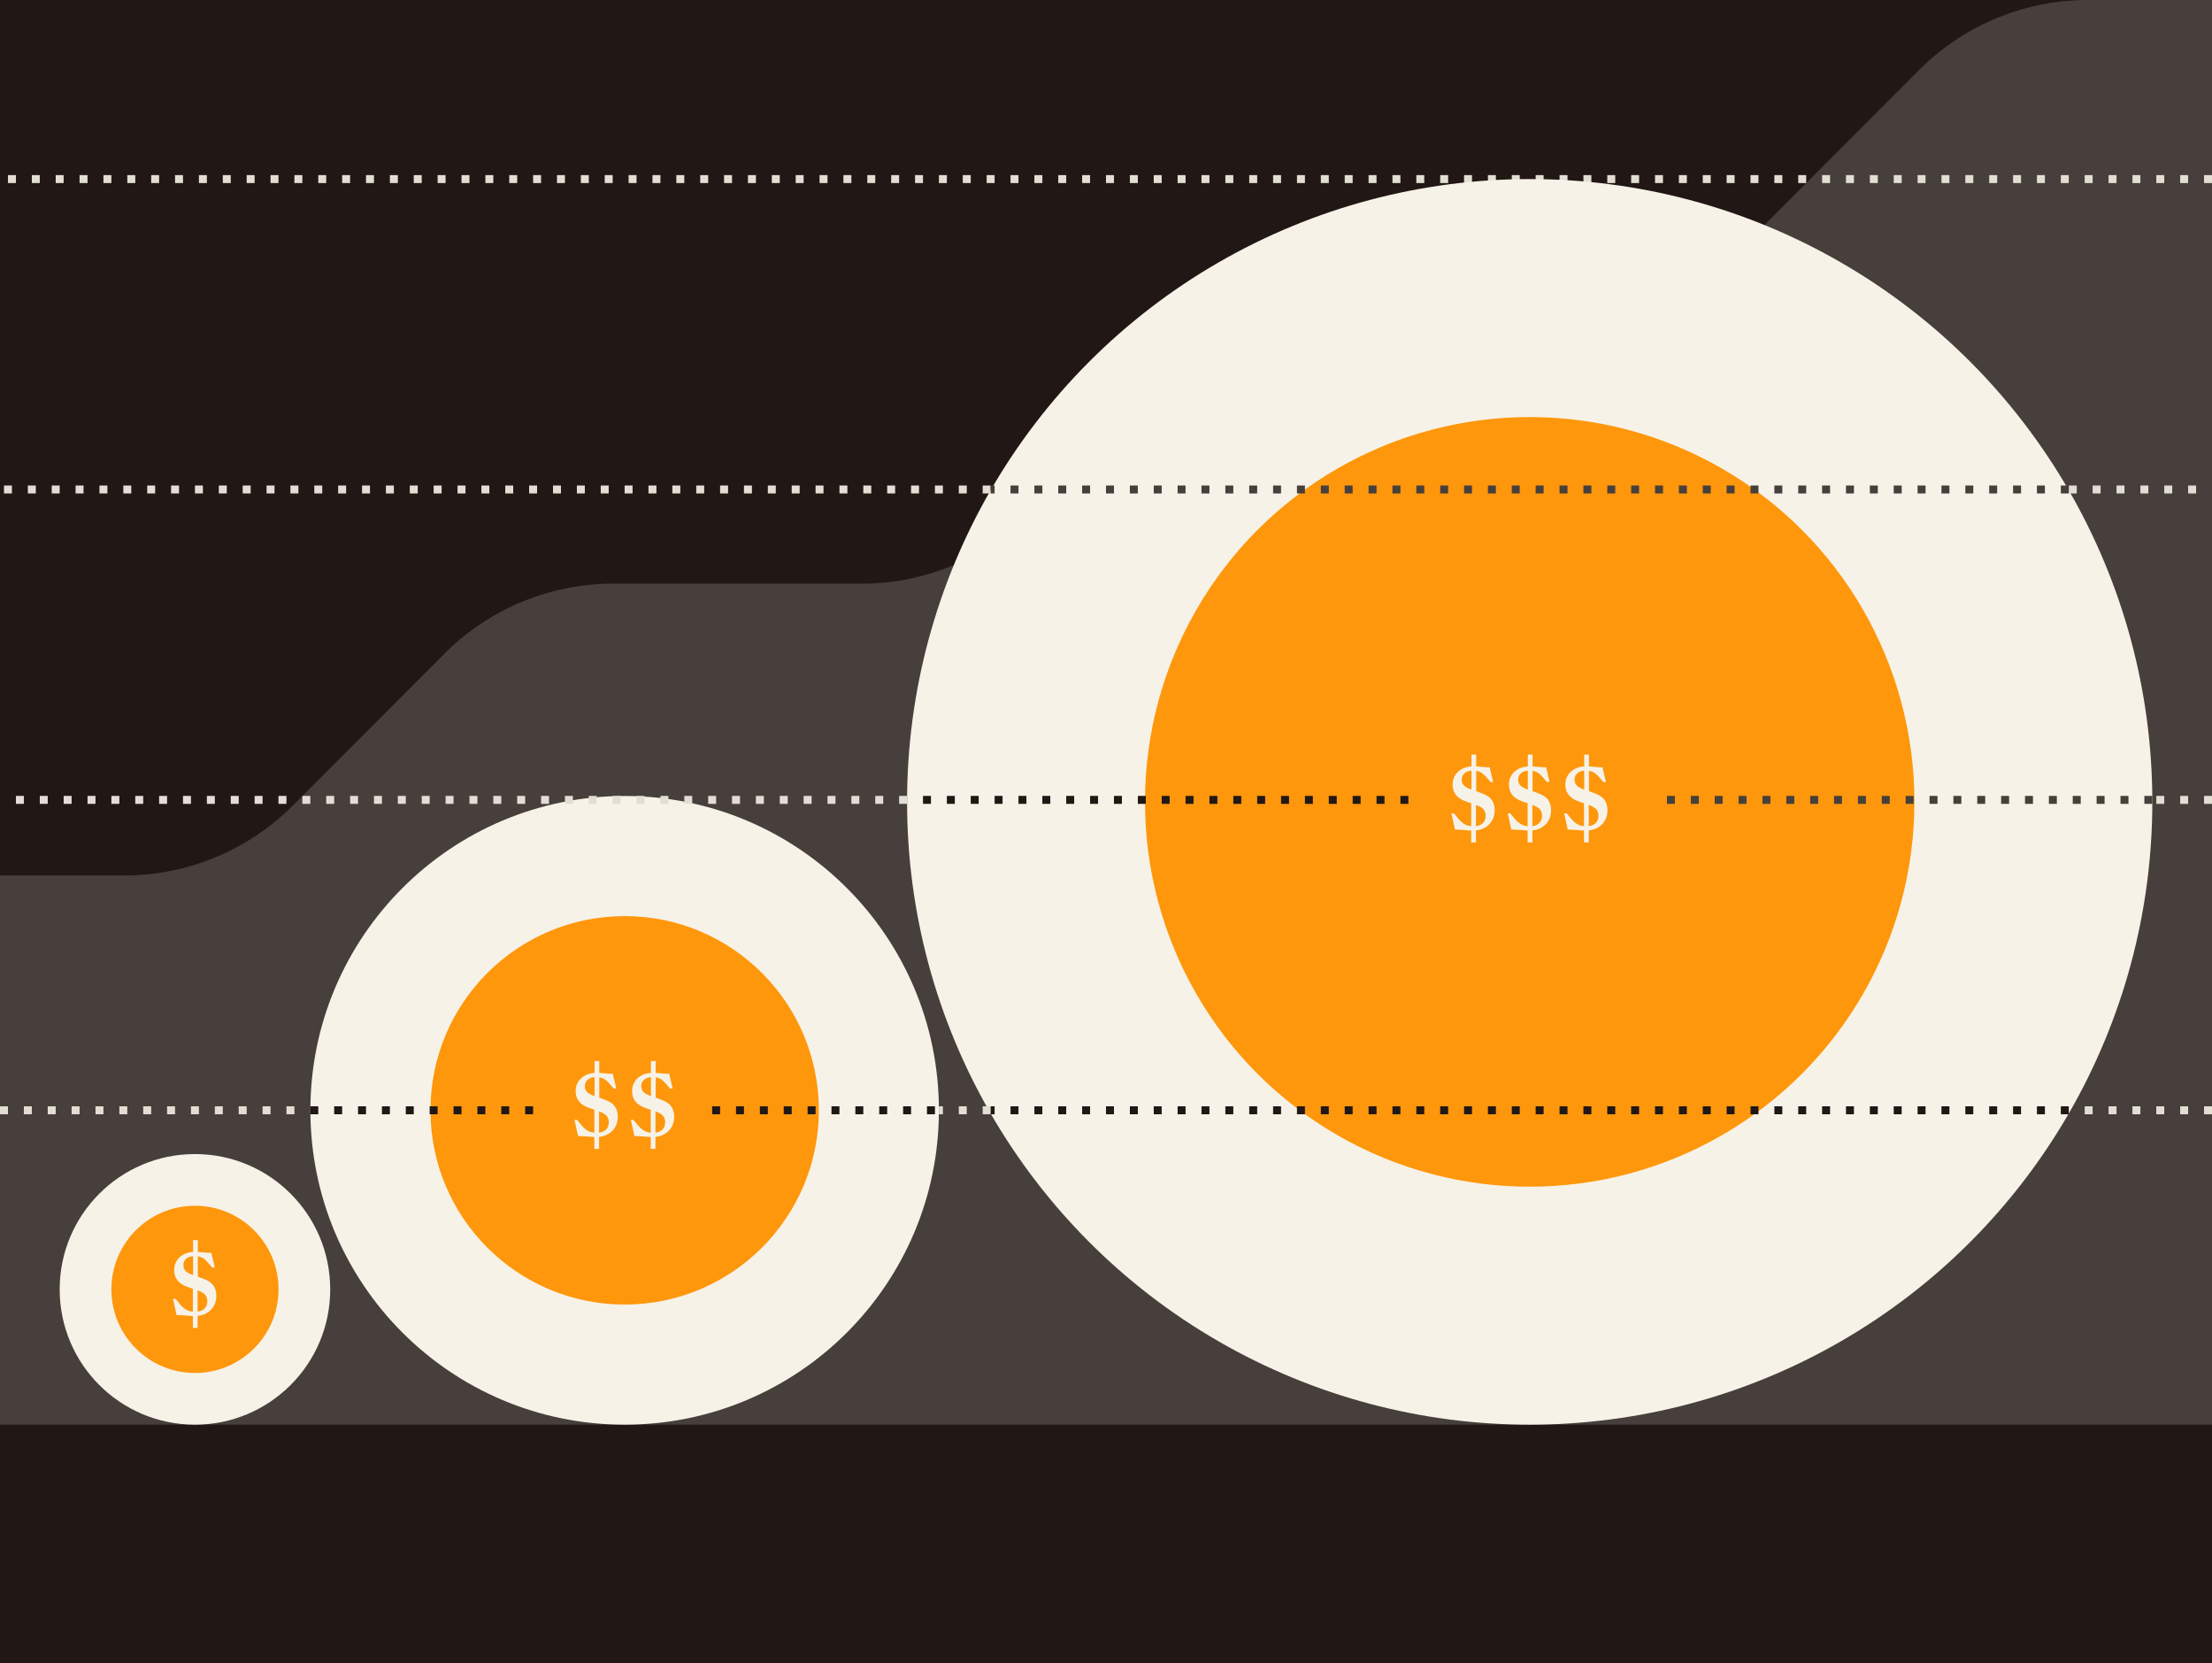
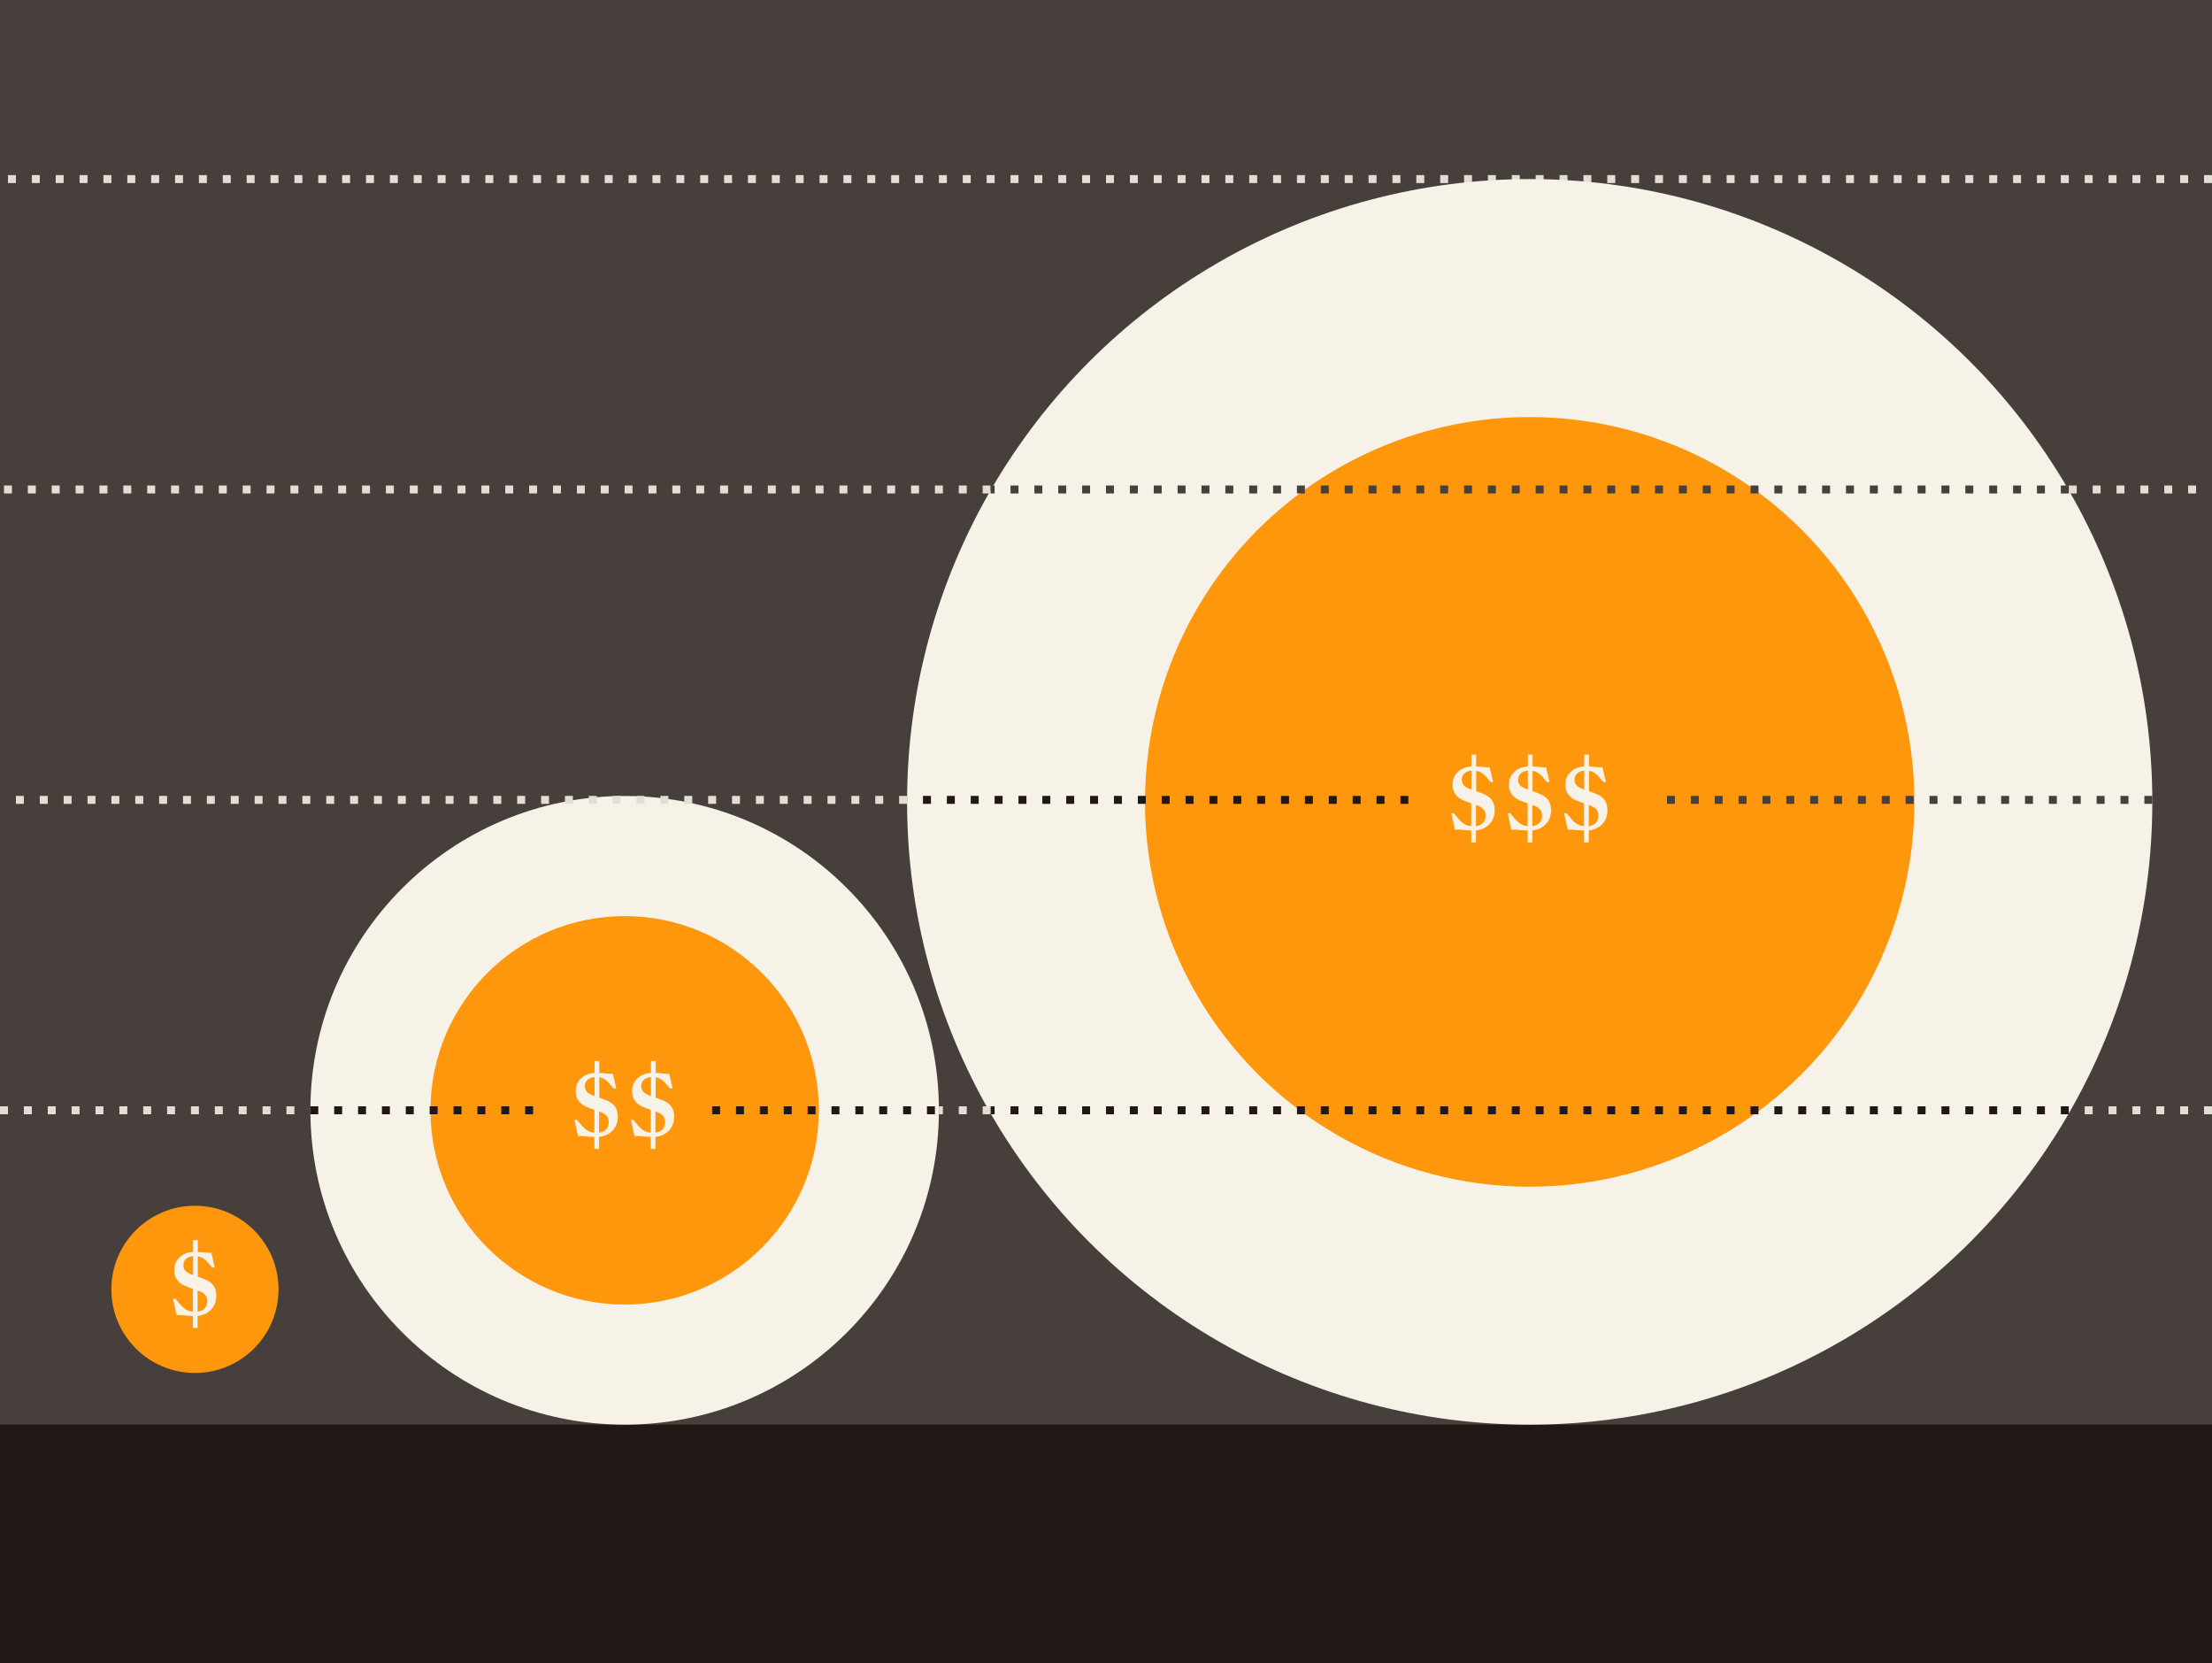
<svg xmlns="http://www.w3.org/2000/svg" fill="none" viewBox="0 0 556 418">
  <path d="m0 0h556v418h-556z" fill="#473f3b" />
-   <path d="m444.325 55.71 38.013-38.082a60.02 60.02 0 0 1 42.48-17.628h-524.818v220h31.182a60.02 60.02 0 0 0 42.48-17.628l38.013-38.082a60.021 60.021 0 0 1 42.48-17.628l62.359.007a60.021 60.021 0 0 0 42.48-17.628l38.012-38.082a60.022 60.022 0 0 1 42.48-17.628l62.359.007a60.022 60.022 0 0 0 42.48-17.628z" fill="#211715" />
  <path d="m556 45h-556" stroke="#e3ded4" stroke-dasharray="2 4" stroke-width="2" />
  <path d="m0 358h556v60h-556z" fill="#211715" />
  <circle cx="384.499" cy="201.501" fill="#f6f2e7" r="156.501" />
  <circle cx="384.5" cy="201.501" fill="#fe970c" r="96.7" />
  <circle cx="157.009" cy="279.009" fill="#f6f2e7" r="78.991" />
  <circle cx="157.011" cy="279.009" fill="#fe970c" r="48.808" />
-   <circle cx="49.001" cy="324" fill="#f6f2e7" r="34.001" />
  <circle cx="49.001" cy="324" fill="#fe970c" r="21.009" />
  <path d="m375.116 206.069a4.75 4.75 0 0 1 -1.651 1.771c-.711.456-1.543.738-2.469.832v3.019h-1.194v-2.993a31.435 31.435 0 0 1 -1.704-.12c-.858-.067-1.489-.108-1.892-.108h-.496l-.899-4.092h.631l1.046 1.248c.51.617 1.02 1.087 1.516 1.395.497.322 1.101.524 1.798.591v-5.77a22.512 22.512 0 0 1 -1.61-.563 6.16 6.16 0 0 1 -1.315-.685 4.046 4.046 0 0 1 -1.274-1.382c-.322-.55-.483-1.248-.483-2.093 0-.818.201-1.57.59-2.227.389-.658.939-1.181 1.65-1.597.711-.402 1.543-.631 2.496-.698v-2.978h1.194v2.978c.389.014.845.054 1.396.108.791.067 1.328.107 1.61.107h.389l.872 3.703h-.644l-.993-1.14c-.429-.497-.845-.886-1.248-1.154a3.546 3.546 0 0 0 -1.382-.51v5.099l.564.201c.603.228 1.087.416 1.476.59.389.175.738.376 1.073.618 1.02.751 1.53 1.905 1.53 3.448 0 .872-.188 1.677-.577 2.402zm-7.393-9.03c.187.308.456.563.805.764.335.202.778.416 1.328.618v-4.764c-.751.067-1.342.295-1.771.698-.443.403-.658.926-.658 1.583 0 .443.094.805.296 1.101zm5.058 9.727c.429-.456.644-1.046.644-1.757 0-.698-.188-1.262-.577-1.678s-1.006-.764-1.852-1.06v5.327c.765-.094 1.356-.375 1.785-.832zm16.509-.697a4.747 4.747 0 0 1 -1.65 1.771c-.711.456-1.543.738-2.469.832v3.019h-1.194v-2.993a31.366 31.366 0 0 1 -1.704-.12c-.859-.067-1.49-.108-1.892-.108h-.497l-.899-4.092h.631l1.047 1.248c.509.617 1.019 1.087 1.516 1.395.496.322 1.1.524 1.798.591v-5.77a22.17 22.17 0 0 1 -1.61-.563 6.137 6.137 0 0 1 -1.315-.685 4.05 4.05 0 0 1 -1.275-1.382c-.322-.55-.483-1.248-.483-2.093 0-.818.201-1.57.59-2.227.389-.658.94-1.181 1.651-1.597.711-.402 1.543-.631 2.495-.698v-2.978h1.195v2.978c.389.014.845.054 1.395.108.792.067 1.328.107 1.61.107h.389l.872 3.703h-.644l-.993-1.14c-.429-.497-.845-.886-1.247-1.154a3.552 3.552 0 0 0 -1.382-.51v5.099l.563.201c.604.228 1.087.416 1.476.59.389.175.738.376 1.073.618 1.02.751 1.53 1.905 1.53 3.448 0 .872-.188 1.677-.577 2.402zm-7.393-9.03c.188.308.456.563.805.764.335.202.778.416 1.328.618v-4.764c-.751.067-1.341.295-1.771.698-.443.403-.657.926-.657 1.583 0 .443.094.805.295 1.101zm5.058 9.727c.43-.456.644-1.046.644-1.757 0-.698-.187-1.262-.576-1.678-.39-.416-1.007-.764-1.852-1.06v5.327c.765-.094 1.355-.375 1.784-.832zm16.51-.697a4.758 4.758 0 0 1 -1.651 1.771c-.711.456-1.543.738-2.469.832v3.019h-1.194v-2.993a31.435 31.435 0 0 1 -1.704-.12c-.859-.067-1.489-.108-1.892-.108h-.496l-.899-4.092h.63l1.047 1.248c.51.617 1.02 1.087 1.516 1.395.497.322 1.1.524 1.798.591v-5.77a22.34 22.34 0 0 1 -1.61-.563 6.137 6.137 0 0 1 -1.315-.685 4.05 4.05 0 0 1 -1.275-1.382c-.322-.55-.483-1.248-.483-2.093 0-.818.202-1.57.591-2.227.389-.658.939-1.181 1.65-1.597.711-.402 1.543-.631 2.496-.698v-2.978h1.194v2.978c.389.014.845.054 1.395.108.792.067 1.329.107 1.611.107h.389l.872 3.703h-.644l-.993-1.14c-.43-.497-.845-.886-1.248-1.154a3.552 3.552 0 0 0 -1.382-.51v5.099l.563.201c.604.228 1.087.416 1.476.59.39.175.738.376 1.074.618 1.02.751 1.529 1.905 1.529 3.448 0 .872-.187 1.677-.576 2.402zm-7.394-9.03c.188.308.457.563.805.764.336.202.779.416 1.329.618v-4.764c-.752.067-1.342.295-1.771.698-.443.403-.658.926-.658 1.583 0 .443.094.805.295 1.101zm5.059 9.727c.429-.456.644-1.046.644-1.757 0-.698-.188-1.262-.577-1.678s-1.006-.764-1.852-1.06v5.327c.765-.094 1.355-.375 1.785-.832z" fill="#f6f2e7" />
  <path d="m154.703 283.084a4.747 4.747 0 0 1 -1.65 1.771c-.712.456-1.544.738-2.469.832v3.019h-1.194v-2.992a32.678 32.678 0 0 1 -1.705-.121c-.858-.067-1.489-.107-1.891-.107h-.497l-.899-4.093h.631l1.046 1.248c.51.617 1.02 1.087 1.517 1.396.496.322 1.1.523 1.798.59v-5.77a21.9 21.9 0 0 1 -1.611-.563 6.16 6.16 0 0 1 -1.315-.685 4.037 4.037 0 0 1 -1.274-1.382c-.322-.55-.483-1.247-.483-2.093 0-.818.201-1.57.59-2.227s.939-1.181 1.65-1.597c.712-.402 1.544-.63 2.496-.697v-2.979h1.194v2.979c.389.013.846.053 1.396.107.791.067 1.328.107 1.61.107h.389l.872 3.704h-.644l-.993-1.141c-.429-.496-.845-.886-1.248-1.154a3.556 3.556 0 0 0 -1.382-.51v5.099l.564.201c.604.228 1.087.416 1.476.591.389.174.738.375 1.073.617 1.02.751 1.53 1.905 1.53 3.448 0 .872-.188 1.677-.577 2.402zm-7.393-9.03c.188.308.456.563.805.765.335.201.778.416 1.328.617v-4.763c-.751.067-1.342.295-1.771.697-.443.403-.657.926-.657 1.584 0 .442.094.805.295 1.1zm5.058 9.728c.43-.457.644-1.047.644-1.758 0-.698-.188-1.261-.577-1.677s-1.006-.765-1.851-1.06v5.327c.764-.094 1.355-.376 1.784-.832zm16.509-.698a4.747 4.747 0 0 1 -1.65 1.771c-.711.456-1.543.738-2.469.832v3.019h-1.194v-2.992a32.655 32.655 0 0 1 -1.704-.121c-.859-.067-1.489-.107-1.892-.107h-.496l-.899-4.093h.63l1.047 1.248c.51.617 1.019 1.087 1.516 1.396.496.322 1.1.523 1.798.59v-5.77a21.7 21.7 0 0 1 -1.61-.563 6.137 6.137 0 0 1 -1.315-.685 4.04 4.04 0 0 1 -1.275-1.382c-.322-.55-.483-1.247-.483-2.093 0-.818.201-1.57.591-2.227.389-.657.939-1.181 1.65-1.597.711-.402 1.543-.63 2.496-.697v-2.979h1.194v2.979c.389.013.845.053 1.395.107.792.067 1.329.107 1.61.107h.389l.873 3.704h-.644l-.993-1.141c-.43-.496-.846-.886-1.248-1.154a3.568 3.568 0 0 0 -1.382-.51v5.099l.563.201c.604.228 1.087.416 1.476.591.389.174.738.375 1.074.617 1.019.751 1.529 1.905 1.529 3.448 0 .872-.188 1.677-.577 2.402zm-7.393-9.03c.188.308.456.563.805.765.336.201.778.416 1.329.617v-4.763c-.752.067-1.342.295-1.772.697-.442.403-.657.926-.657 1.584 0 .442.094.805.295 1.1zm5.059 9.728c.429-.457.644-1.047.644-1.758 0-.698-.188-1.261-.577-1.677s-1.007-.765-1.852-1.06v5.327c.765-.094 1.355-.376 1.785-.832z" fill="#f6f2e7" />
  <path d="m53.79 328.069a4.748 4.748 0 0 1 -1.65 1.771c-.711.456-1.543.738-2.47.832v3.019h-1.193v-2.993a31.393 31.393 0 0 1 -1.704-.12c-.86-.067-1.49-.108-1.892-.108h-.497l-.899-4.092h.631l1.047 1.248c.51.617 1.02 1.087 1.516 1.395.496.322 1.1.524 1.798.591v-5.77a22.309 22.309 0 0 1 -1.61-.563 6.144 6.144 0 0 1 -1.315-.685 4.047 4.047 0 0 1 -1.275-1.382c-.322-.55-.483-1.248-.483-2.093 0-.818.201-1.57.59-2.227.39-.658.94-1.181 1.65-1.597.712-.402 1.544-.631 2.496-.698v-2.978h1.195v2.978c.389.014.845.054 1.395.108.792.067 1.328.107 1.61.107h.39l.871 3.703h-.644l-.993-1.14c-.429-.497-.845-.886-1.247-1.154a3.549 3.549 0 0 0 -1.382-.51v5.099l.563.201c.604.228 1.087.416 1.476.59.39.175.738.376 1.073.618 1.02.751 1.53 1.905 1.53 3.448 0 .872-.188 1.677-.577 2.402zm-7.393-9.03c.188.308.456.563.805.764a7.86 7.86 0 0 0 1.328.618v-4.764c-.751.067-1.341.295-1.77.698-.444.403-.658.926-.658 1.583 0 .443.094.805.295 1.101zm5.058 9.727c.43-.456.645-1.046.645-1.757 0-.698-.188-1.262-.578-1.678-.389-.416-1.006-.764-1.851-1.06v5.327c.765-.094 1.355-.375 1.784-.832z" fill="#f6f2e7" />
  <g stroke-dasharray="2 4" stroke-width="2">
    <path d="m249 123h-249" stroke="#e3ded4" />
    <path d="m520 123h36" stroke="#e3ded4" />
    <path d="m520 123h-271" stroke="#473f3b" />
    <path d="m228 201h-228" stroke="#e3ded4" />
    <path d="m354 201h-126" stroke="#211715" />
-     <path d="m556 201h-15" stroke="#e3ded4" />
    <path d="m541 201h-126" stroke="#473f3b" />
    <path d="m249 279h-13" stroke="#e3ded4" />
    <path d="m179 279h57" stroke="#211715" />
    <path d="m78 279h57" stroke="#211715" />
    <path d="m0 279h78" stroke="#e3ded4" />
    <path d="m556 279h-36" stroke="#e3ded4" />
    <path d="m520 279h-271" stroke="#211715" />
  </g>
</svg>